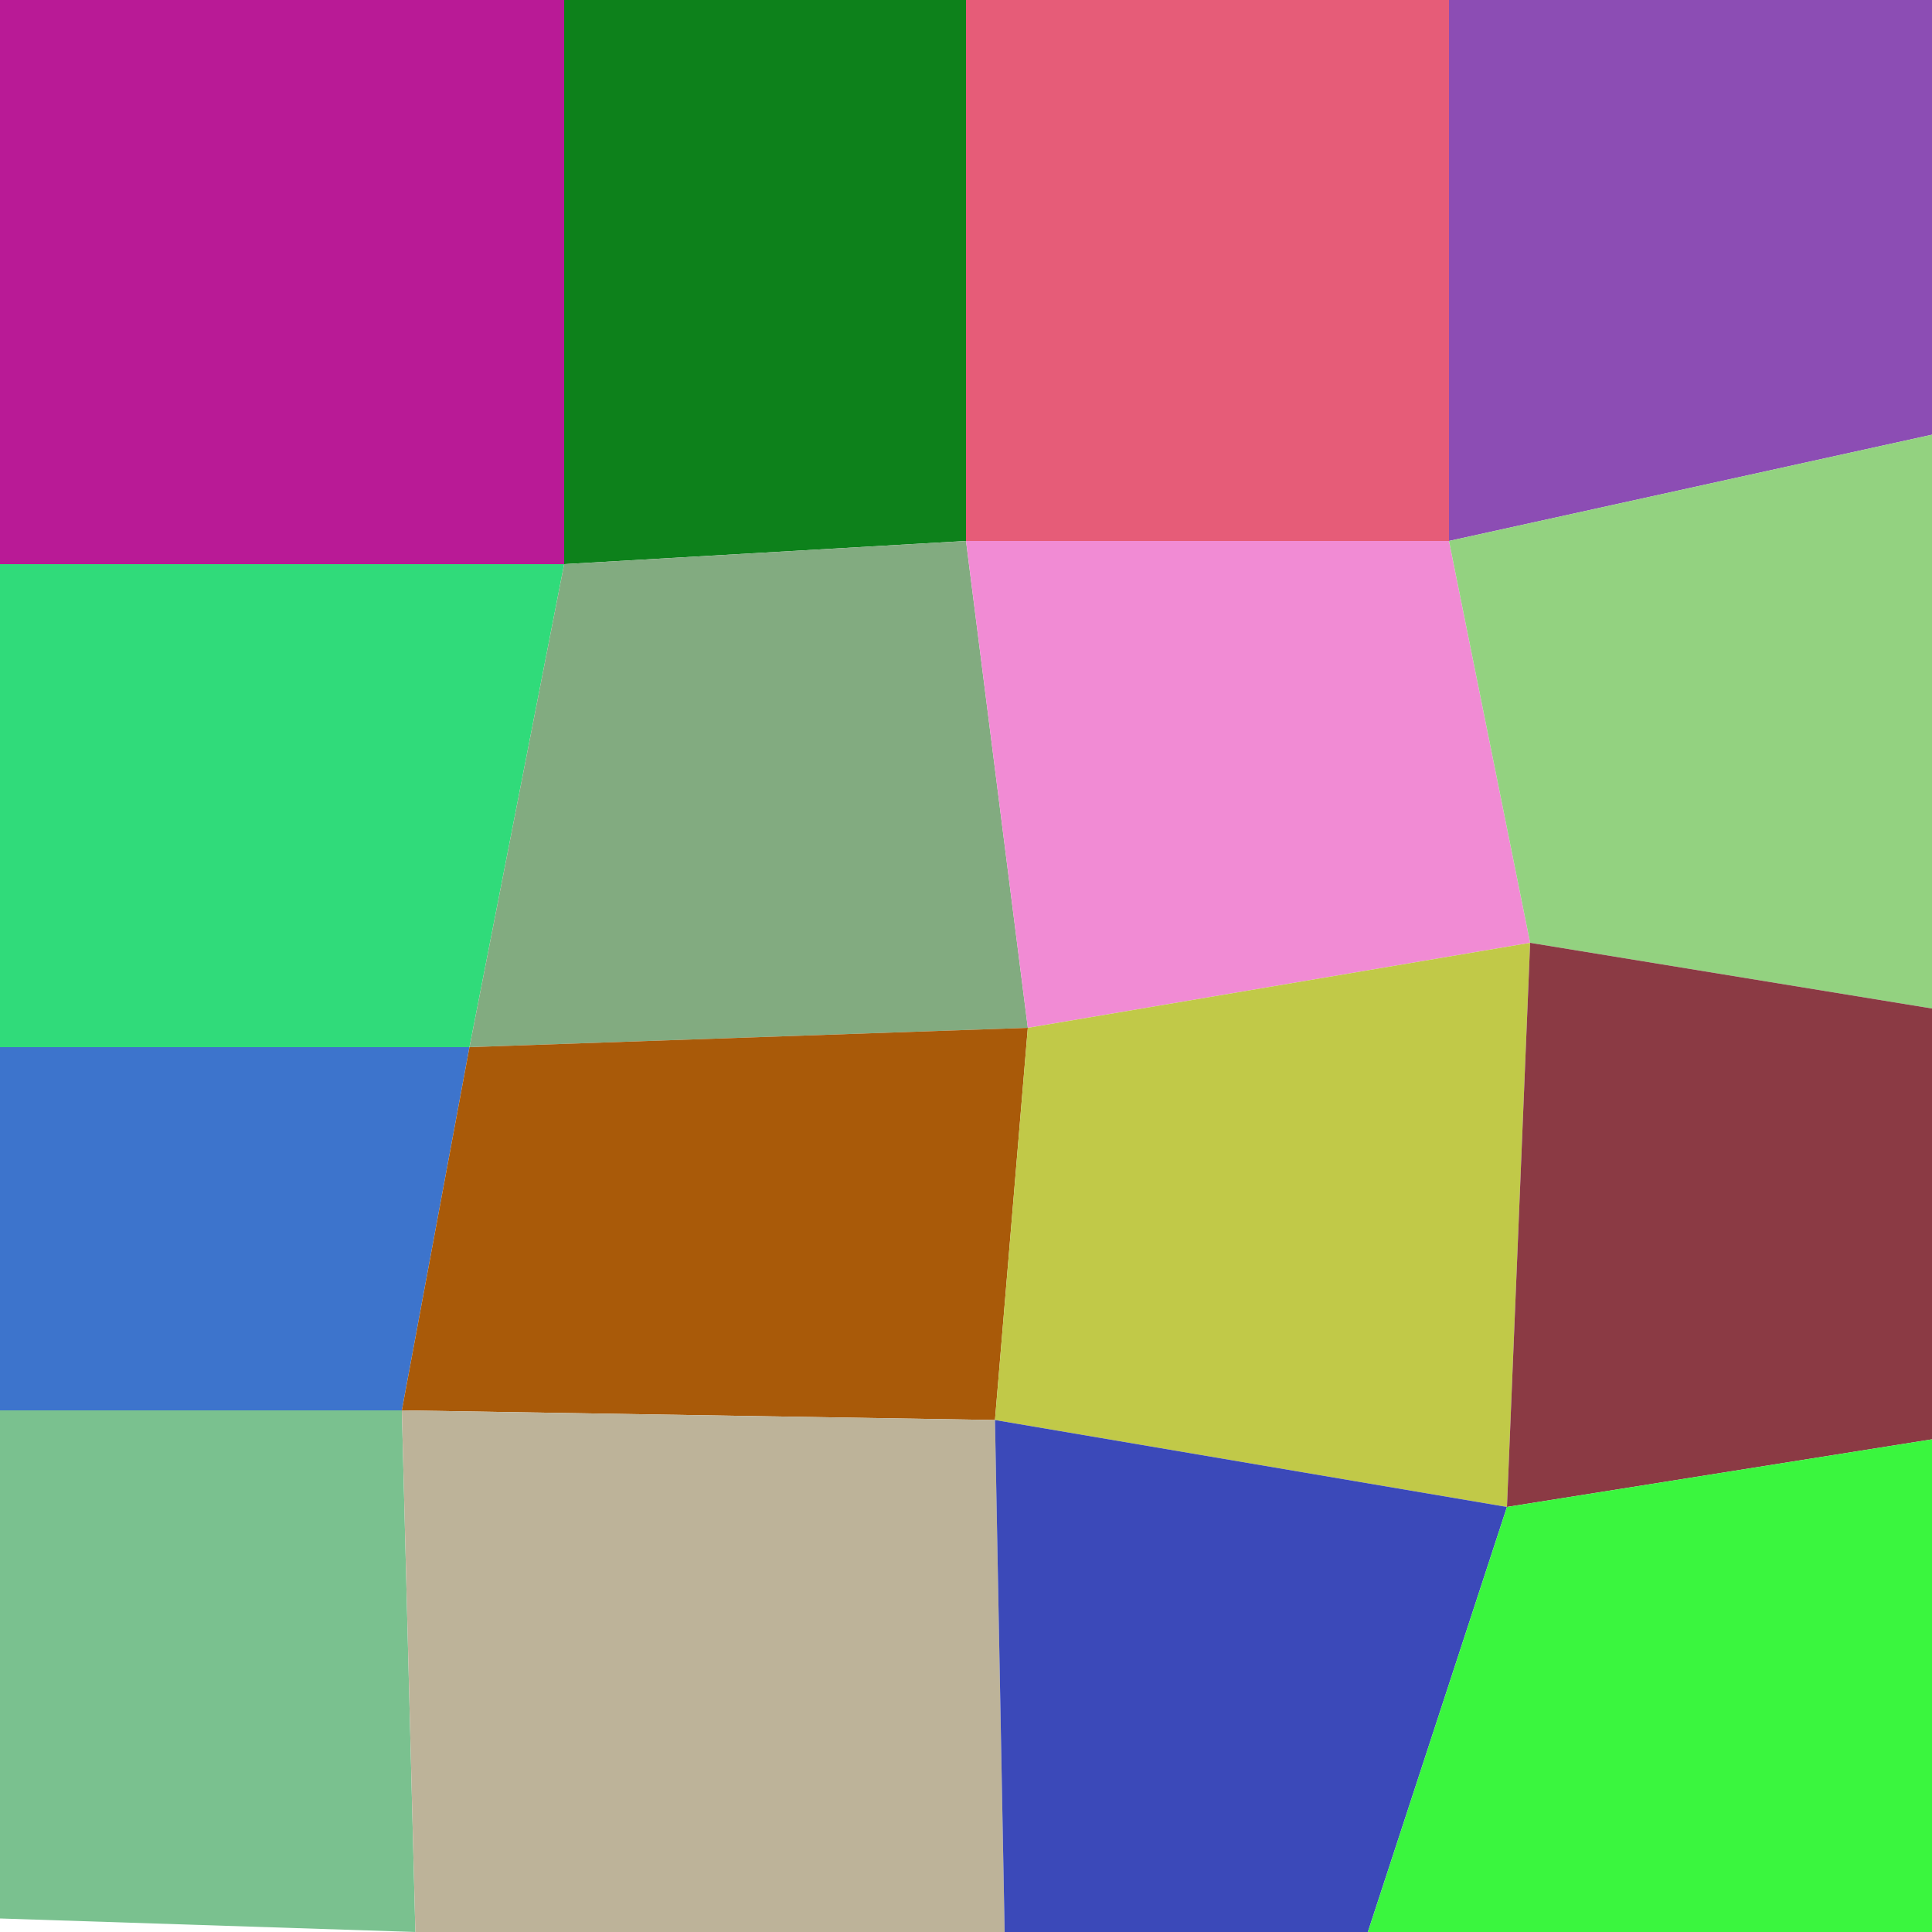
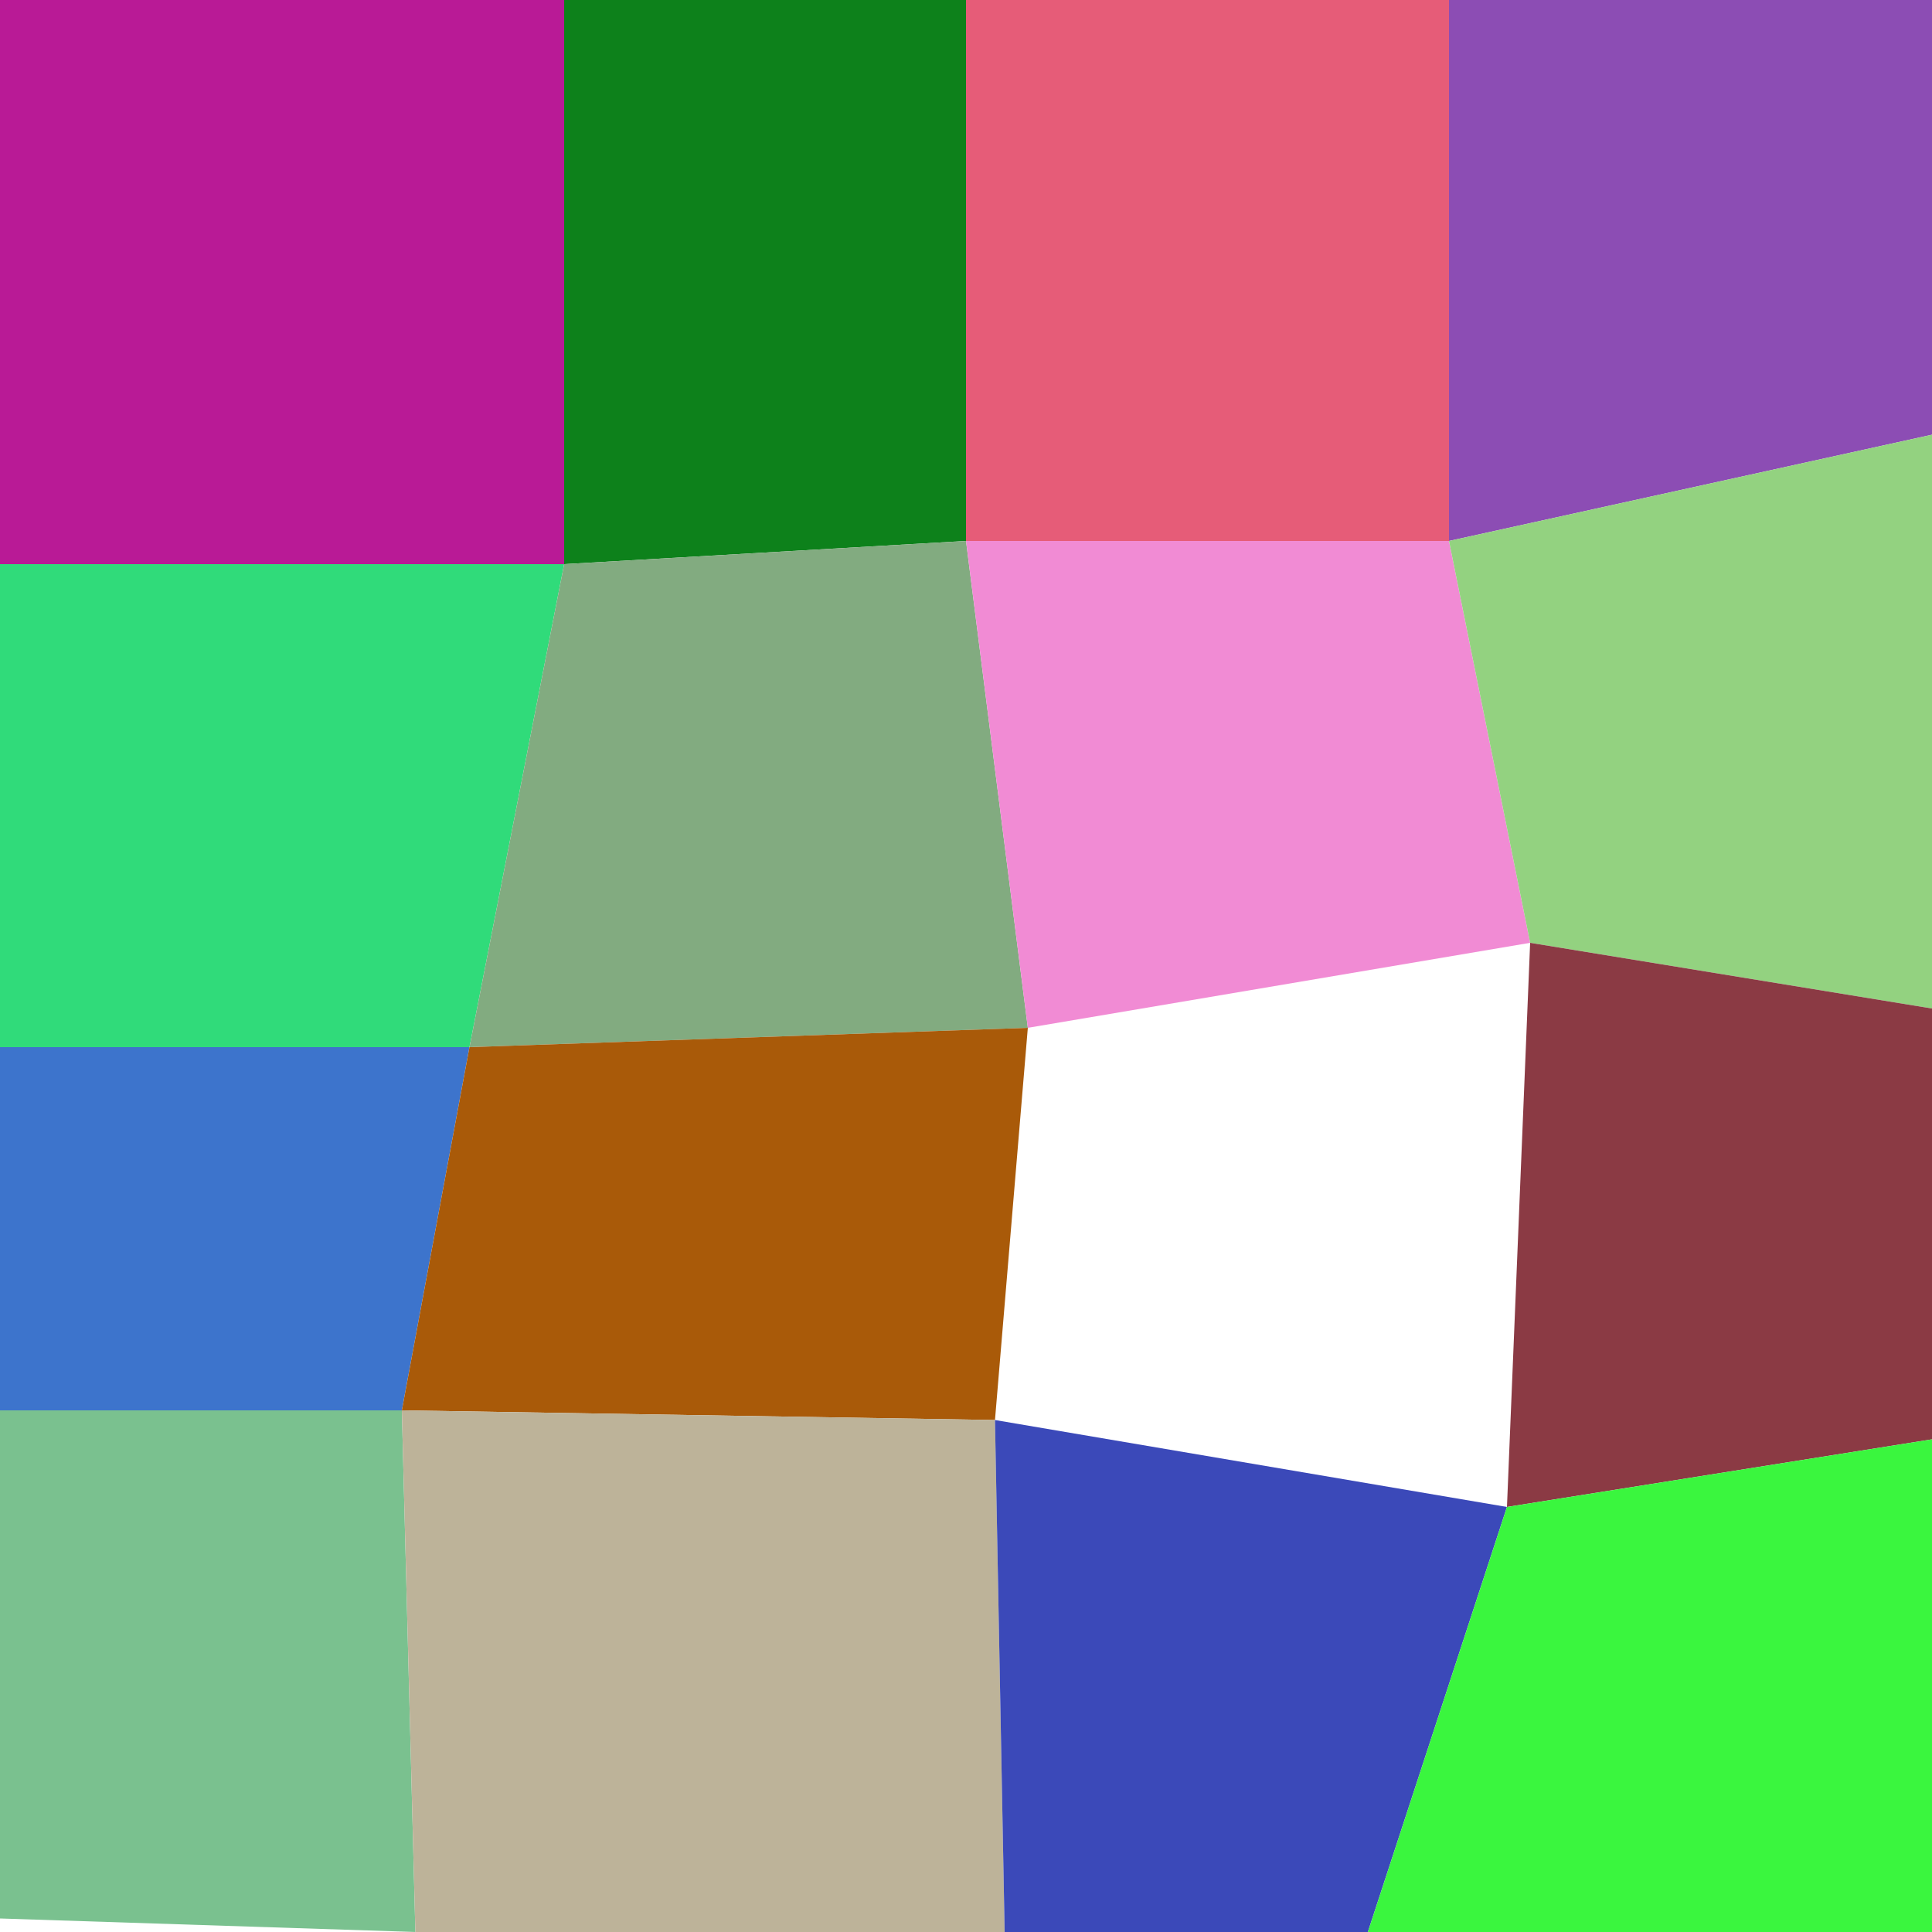
<svg xmlns="http://www.w3.org/2000/svg" width="1000" height="1000" viewBox="0 0 1000 1000">
  <polyline points="0 0 292 0 292 292 0 292" stroke-linejoin="round" stroke-linecap="round" fill="#B91A96" stroke="#000000" stroke-width="0" />
  <polyline points="292 0 500 0 500 280 292 292" stroke-linejoin="round" stroke-linecap="round" fill="#0D811B" stroke="#000000" stroke-width="0" />
  <polyline points="500 0 750 0 750 280 500 280" stroke-linejoin="round" stroke-linecap="round" fill="#E65C78" stroke="#000000" stroke-width="0" />
  <polyline points="750 0 1000 0 1000 225 750 280" stroke-linejoin="round" stroke-linecap="round" fill="#8C4DB4" stroke="#000000" stroke-width="0" />
  <polyline points="0 292 292 292 243 542 0 542" stroke-linejoin="round" stroke-linecap="round" fill="#30DB7A" stroke="#000000" stroke-width="0" />
  <polyline points="292 292 500 280 532 532 243 542" stroke-linejoin="round" stroke-linecap="round" fill="#82AB80" stroke="#000000" stroke-width="0" />
  <polyline points="500 280 750 280 792 488 532 532" stroke-linejoin="round" stroke-linecap="round" fill="#F18BD4" stroke="#000000" stroke-width="0" />
  <polyline points="750 280 1000 225 1000 522 792 488" stroke-linejoin="round" stroke-linecap="round" fill="#93D280" stroke="#000000" stroke-width="0" />
  <polyline points="0 542 243 542 208 730 0 730" stroke-linejoin="round" stroke-linecap="round" fill="#3D74CC" stroke="#000000" stroke-width="0" />
  <polyline points="243 542 532 532 515 735 208 730" stroke-linejoin="round" stroke-linecap="round" fill="#A95A09" stroke="#000000" stroke-width="0" />
-   <polyline points="532 532 792 488 780 780 515 735" stroke-linejoin="round" stroke-linecap="round" fill="#C1C948" stroke="#000000" stroke-width="0" />
  <polyline points="792 488 1000 522 1000 745 780 780" stroke-linejoin="round" stroke-linecap="round" fill="#8B3A44" stroke="#000000" stroke-width="0" />
  <polyline points="0 730 208 730 215 1000 0 993" stroke-linejoin="round" stroke-linecap="round" fill="#7AC18F" stroke="#000000" stroke-width="0" />
  <polyline points="208 730 515 735 520 1000 215 1000" stroke-linejoin="round" stroke-linecap="round" fill="#BDB399" stroke="#000000" stroke-width="0" />
  <polyline points="515 735 780 780 708 1000 520 1000" stroke-linejoin="round" stroke-linecap="round" fill="#3B49B9" stroke="#000000" stroke-width="0" />
  <polyline points="780 780 1000 745 1000 1000 708 1000" stroke-linejoin="round" stroke-linecap="round" fill="#3AF63E" stroke="#000000" stroke-width="0" />
</svg>